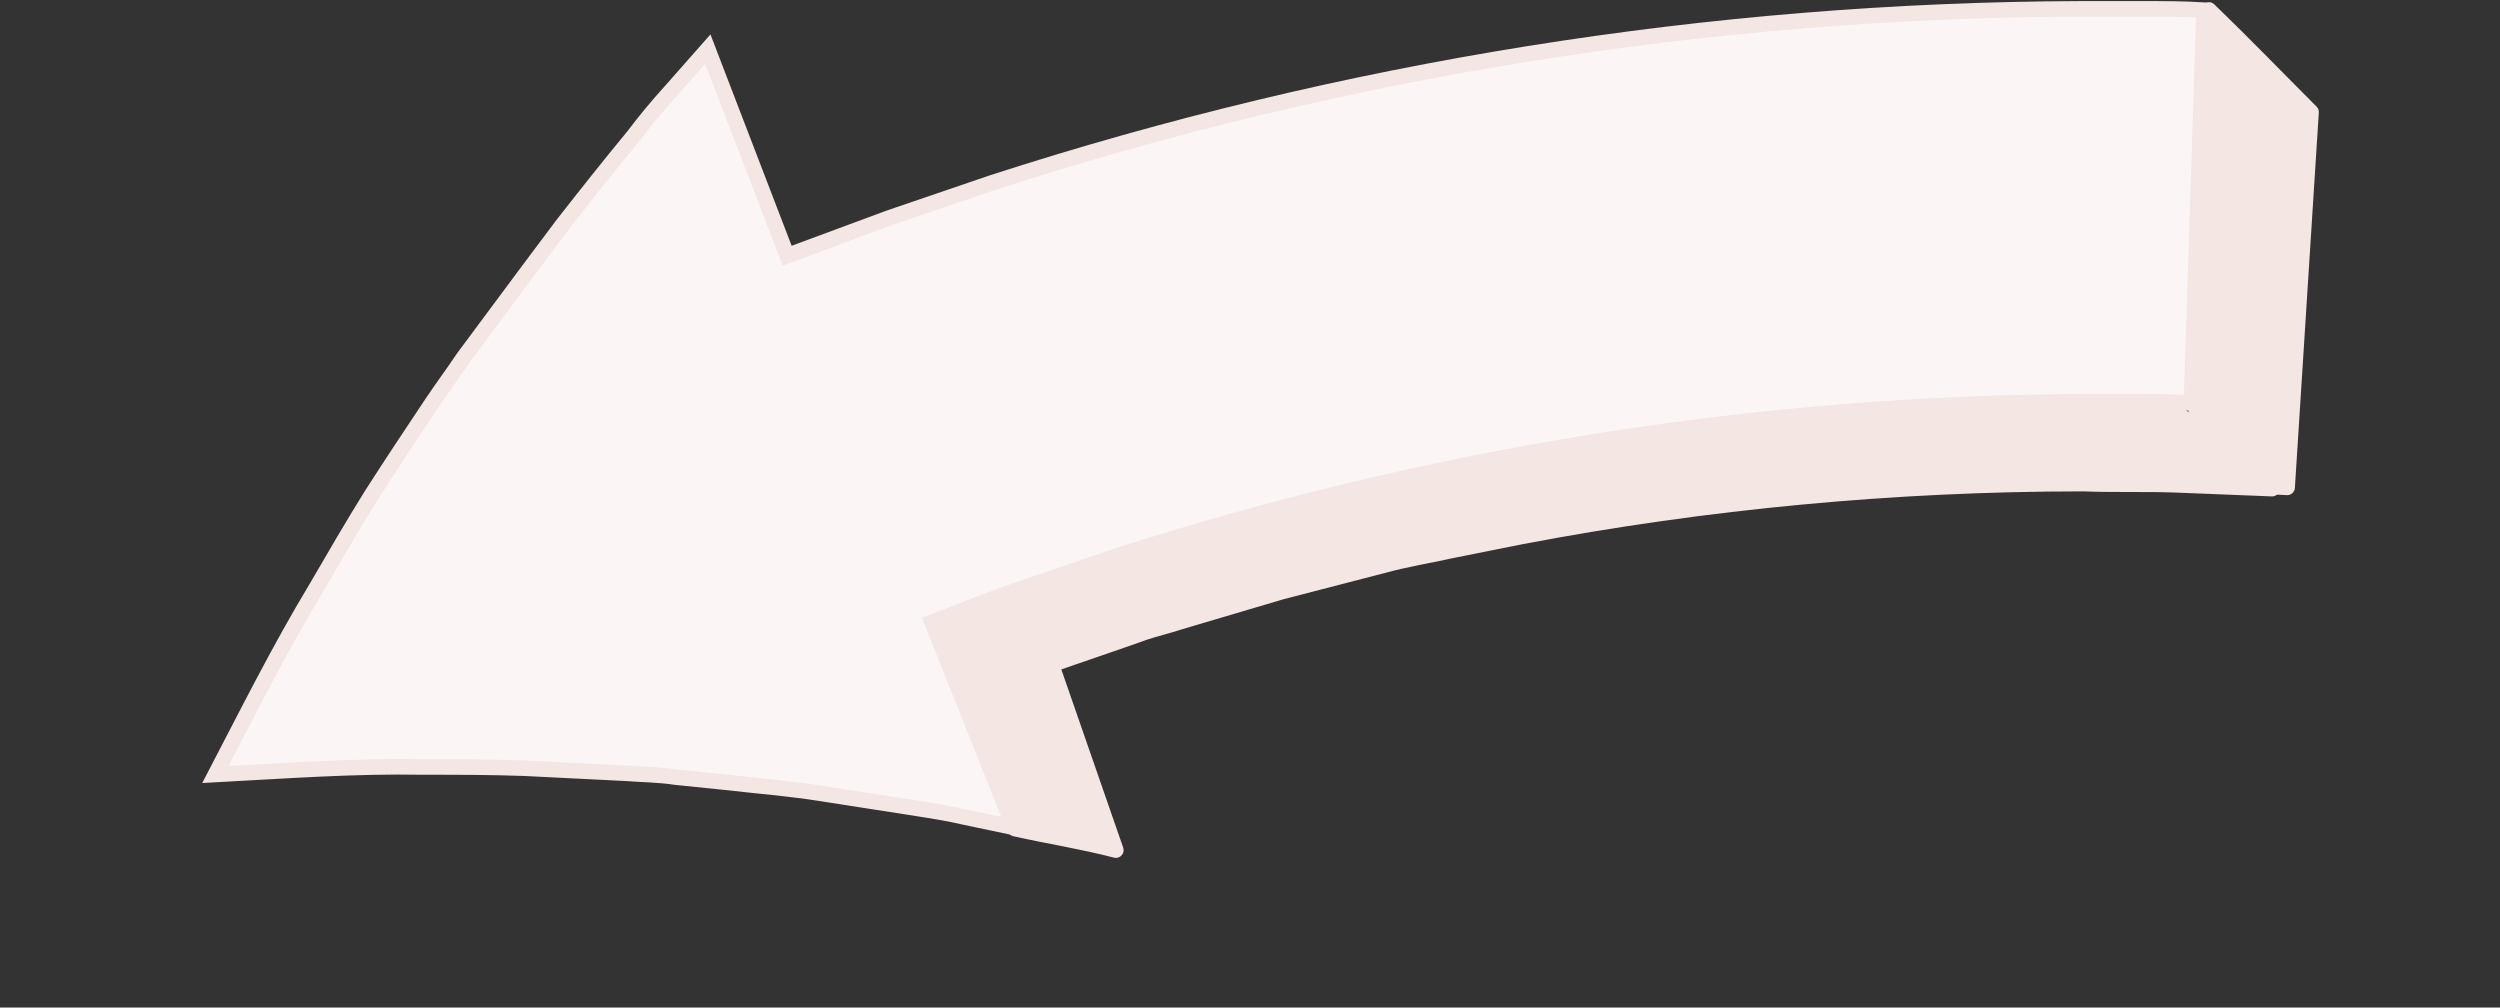
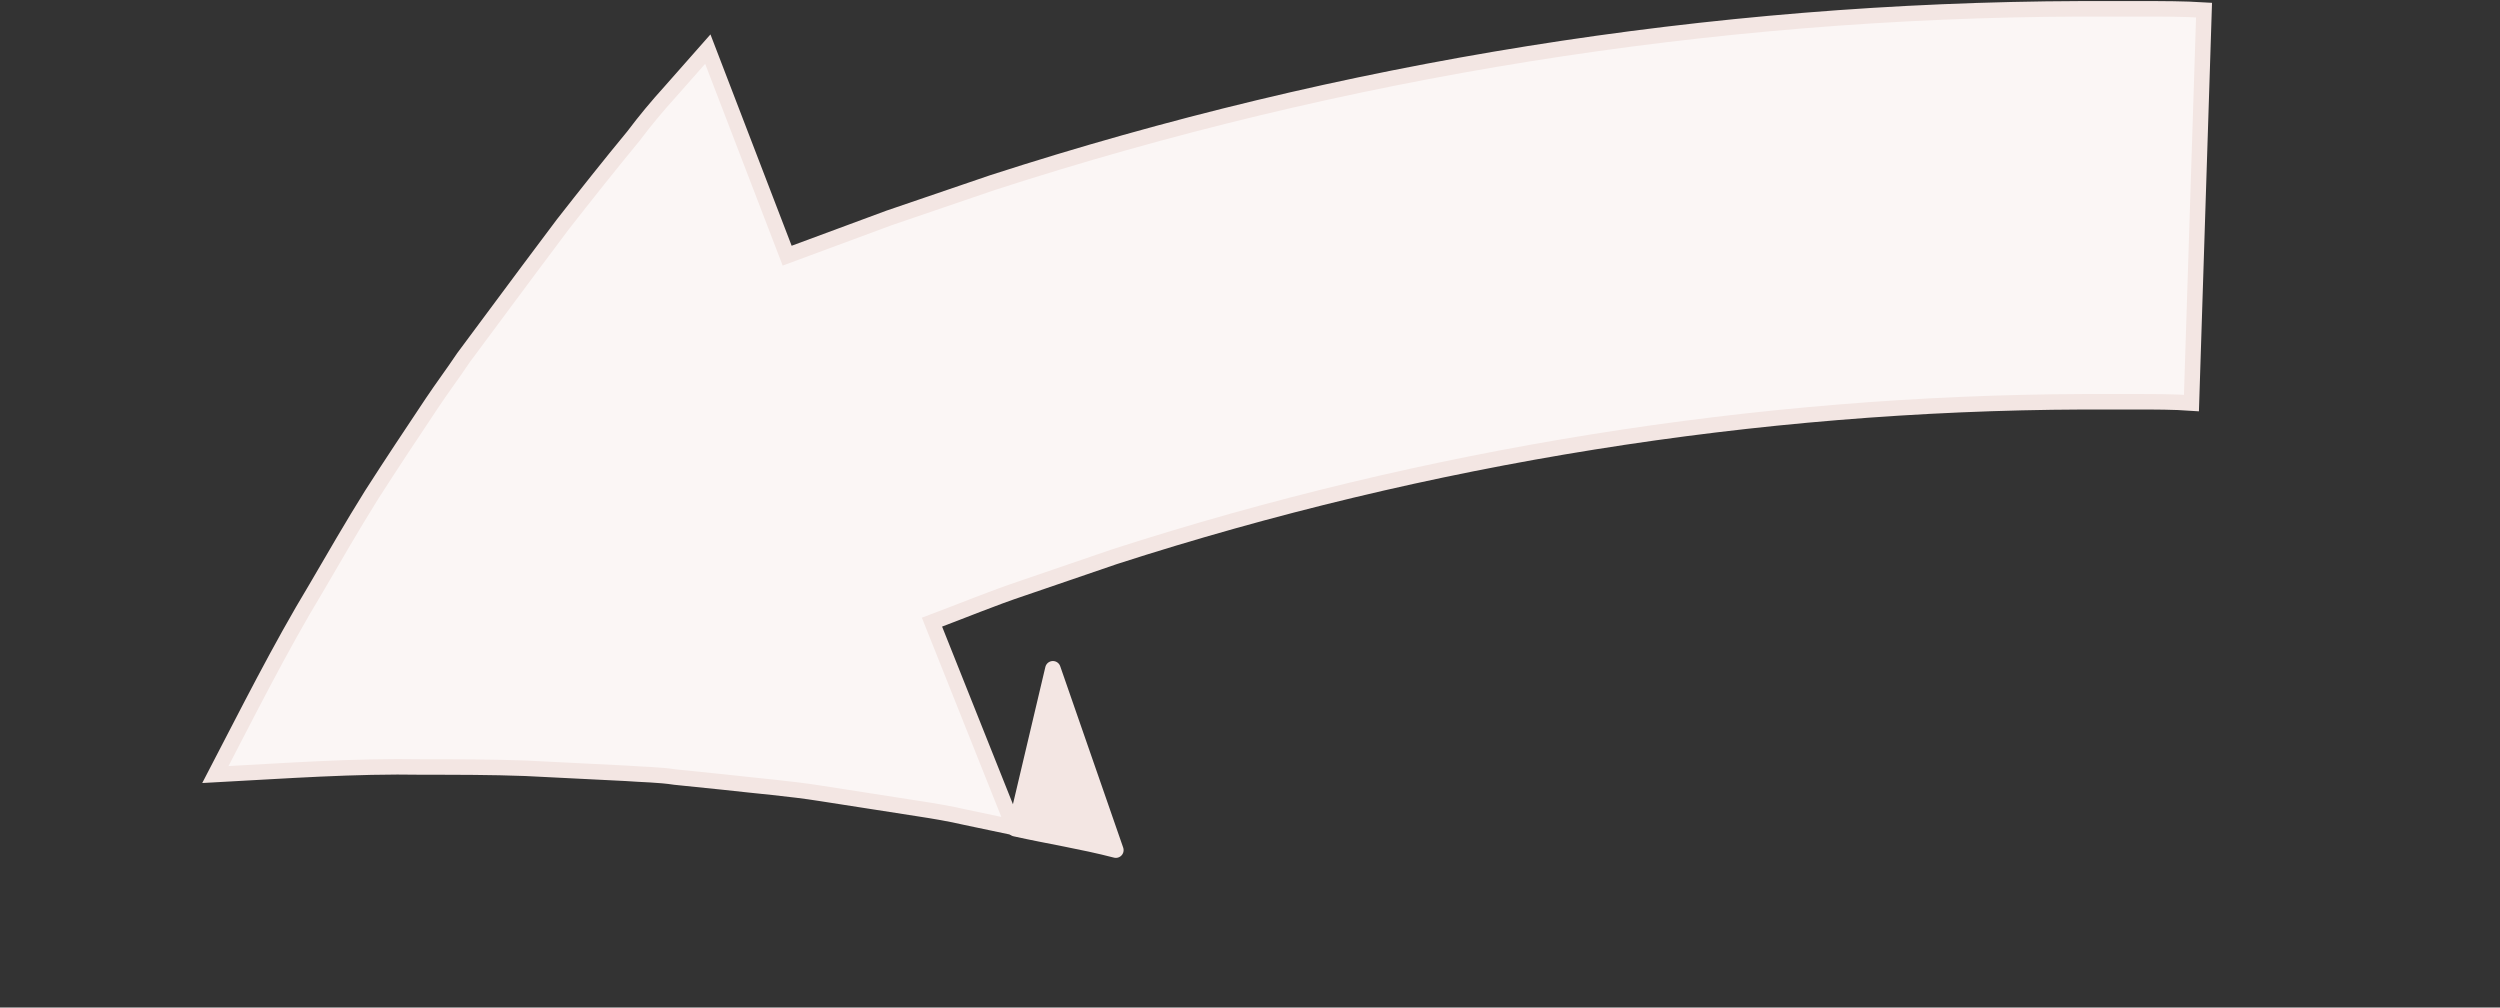
<svg xmlns="http://www.w3.org/2000/svg" version="1.1" id="Ebene_2_00000061440138440667308070000012254244484197640347_" x="0px" y="0px" viewBox="0 0 198.5 80" style="enable-background:new 0 0 198.5 80;" xml:space="preserve">
  <rect x="0" y="0" width="198.5" height="80" fill="#333333" stroke="none" />
  <style type="text/css">
	.st0{fill:#F3E6E3;stroke:#F3E6E3;stroke-width:1.23;stroke-linejoin:round;}
	.st1{fill:#FBF6F5;stroke:#F3E6E3;stroke-width:1.23;}
</style>
  <g id="Ebene_26">
    <g>
-       <path class="st0" d="M175.4,0.8c2.8,2.7,5.4,5.4,8.1,8.1l-1.9,29.8l-7.4-0.4L175.4,0.8L175.4,0.8z" />
-       <path class="st0" d="M180.4,38.8l-7.5-0.3c-2.5-0.1-5,0-7.5-0.1c-14.9,0-29.9,1.4-44.6,4.2l-5.5,1.1c-1.8,0.4-3.7,0.7-5.5,1.2    l-5.4,1.4l-2.7,0.7L99,47.8l-5.4,1.6c-0.9,0.3-1.8,0.5-2.7,0.8l-1.7,0.6l-5.8,2c-3-1.2-6.1-2.2-9.2-3.3c2.4-0.9,4.7-1.9,7.1-2.7    l7.2-2.4c24.8-8,50.9-12.2,76.9-12.3l6.5,0C174.8,34.2,177.6,36.5,180.4,38.8L180.4,38.8z" />
      <path class="st1" d="M56.2,3.9l-3,3.4c-1,1.1-2,2.3-2.9,3.5c-1.9,2.3-3.8,4.7-5.6,7c-1.8,2.4-3.6,4.8-5.3,7.1l-2.6,3.5    c-0.8,1.2-1.7,2.4-2.5,3.6c-1.6,2.4-3.2,4.8-4.8,7.3c-1.5,2.4-3,5-4.4,7.4c-2.9,4.8-5.5,10-8,14.8c5.6-0.3,11-0.7,16.5-0.6    c2.7,0,5.4,0,8.1,0.1l8,0.4c1.3,0.1,2.6,0.1,3.9,0.3l3.9,0.4c2.6,0.3,5.2,0.5,7.7,0.9l7.7,1.2c1.3,0.2,2.5,0.4,3.8,0.7l3.8,0.8    L74,49.4c2.4-0.9,4.8-1.9,7.2-2.7l7.3-2.5c24.8-8,50.9-12.2,76.9-12.3h4.3c1.4,0,2.9,0,4.3,0.1l1-31.2c-1.6-0.1-3.3-0.1-4.9-0.1    l-4.9,0c-29.4,0.1-58.6,4.8-86.4,13.8l-8.2,2.8c-2.7,1-5.4,2-8.1,3L56.2,3.9z" />
-       <path class="st0" d="M80.6,65.8c2.7,0.6,5.3,1,8,1.7l-5-14.4c-3-1.2-6.1-2.2-9.2-3.3L80.6,65.8L80.6,65.8z" />
+       <path class="st0" d="M80.6,65.8c2.7,0.6,5.3,1,8,1.7l-5-14.4L80.6,65.8L80.6,65.8z" />
    </g>
  </g>
</svg>